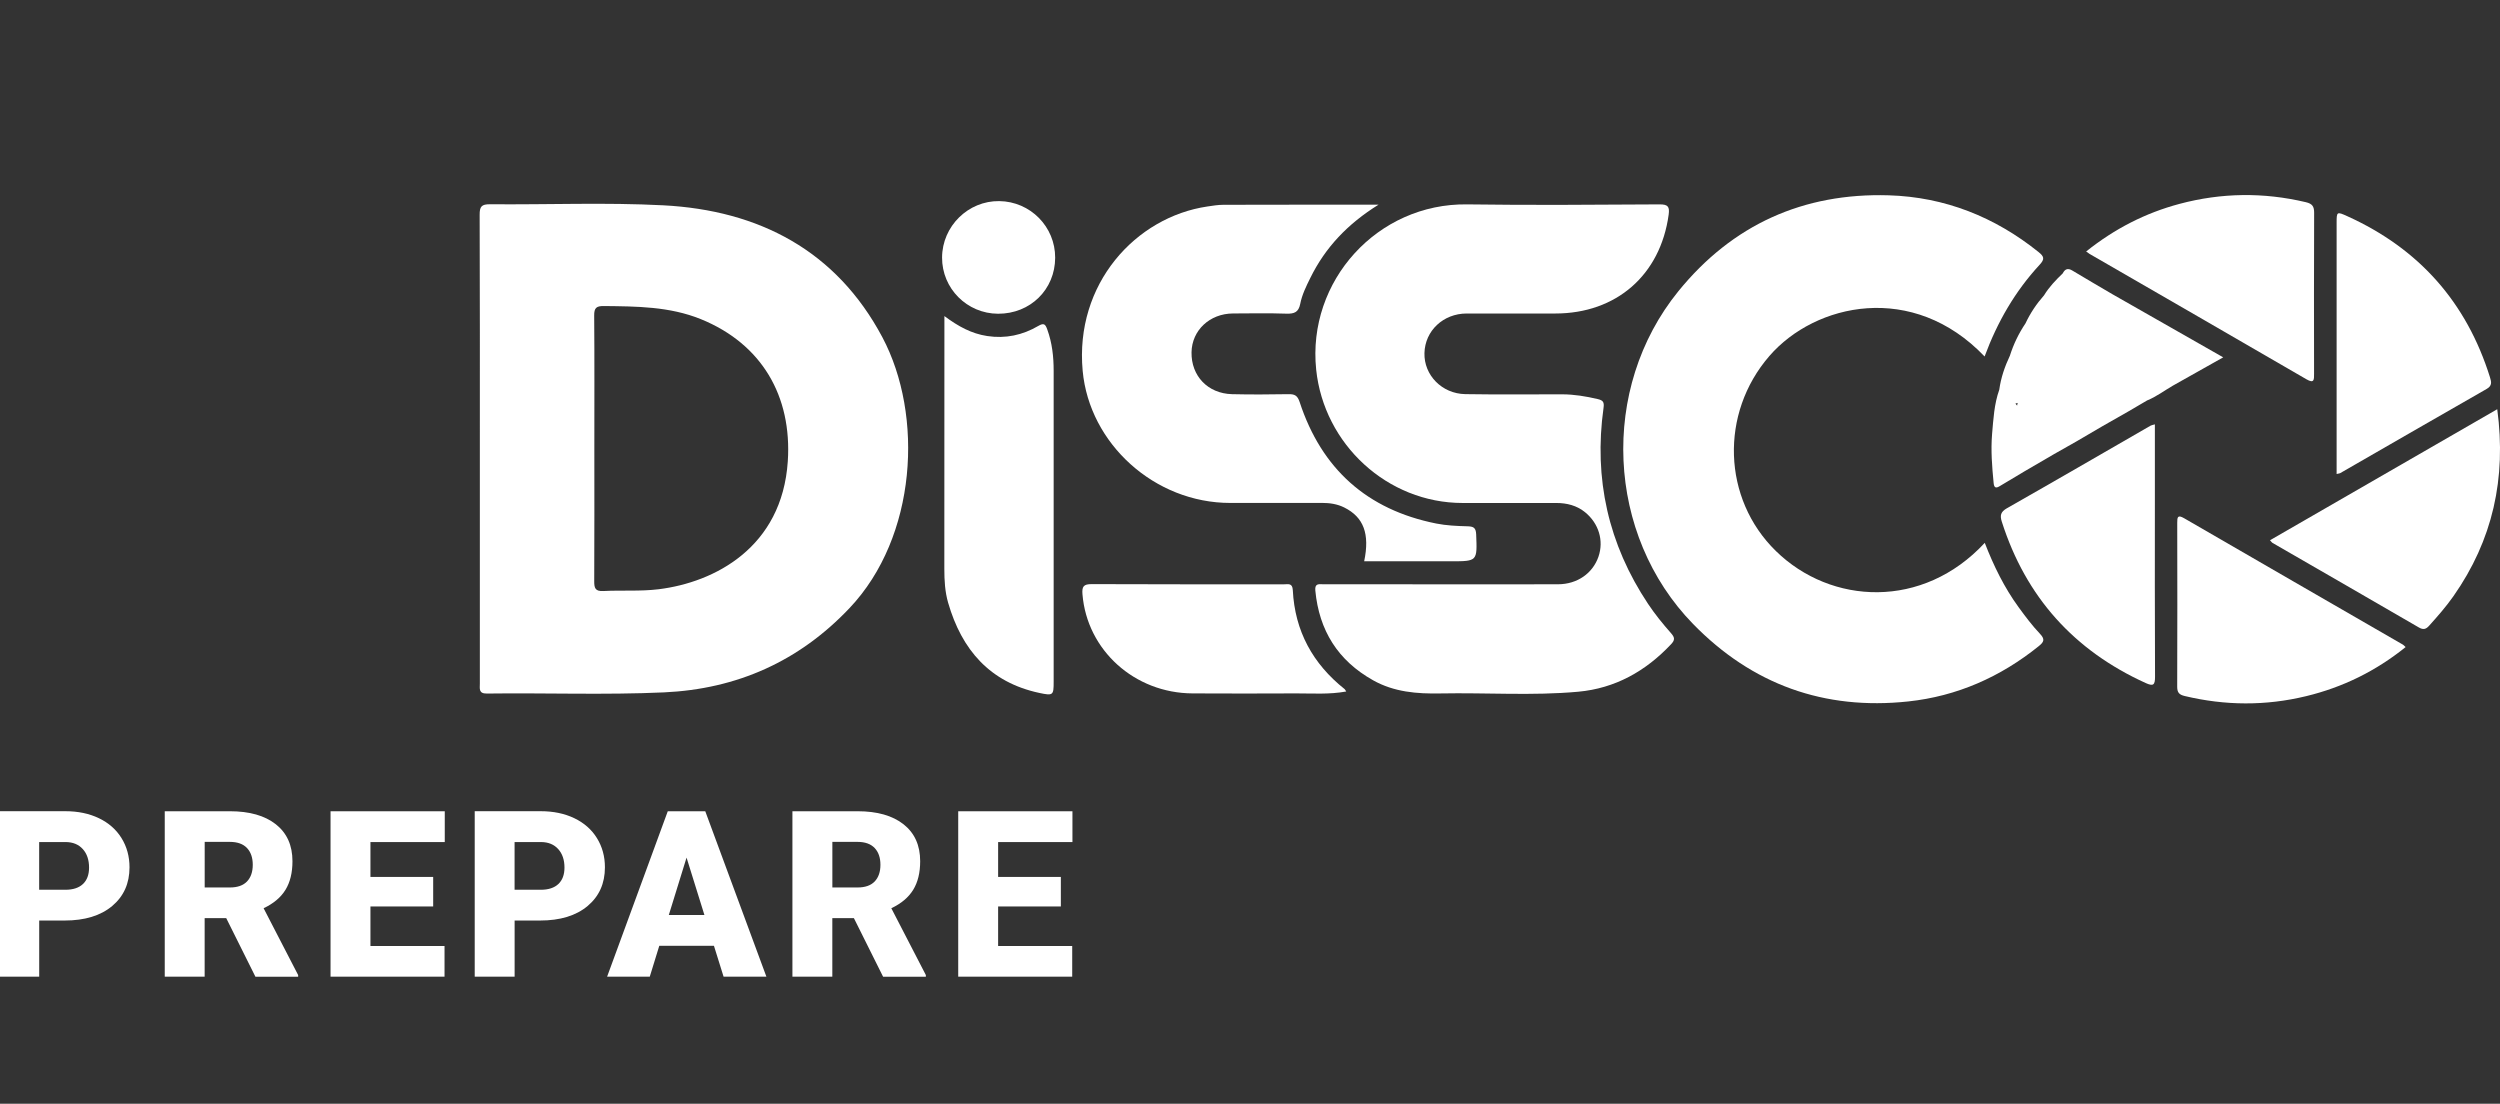
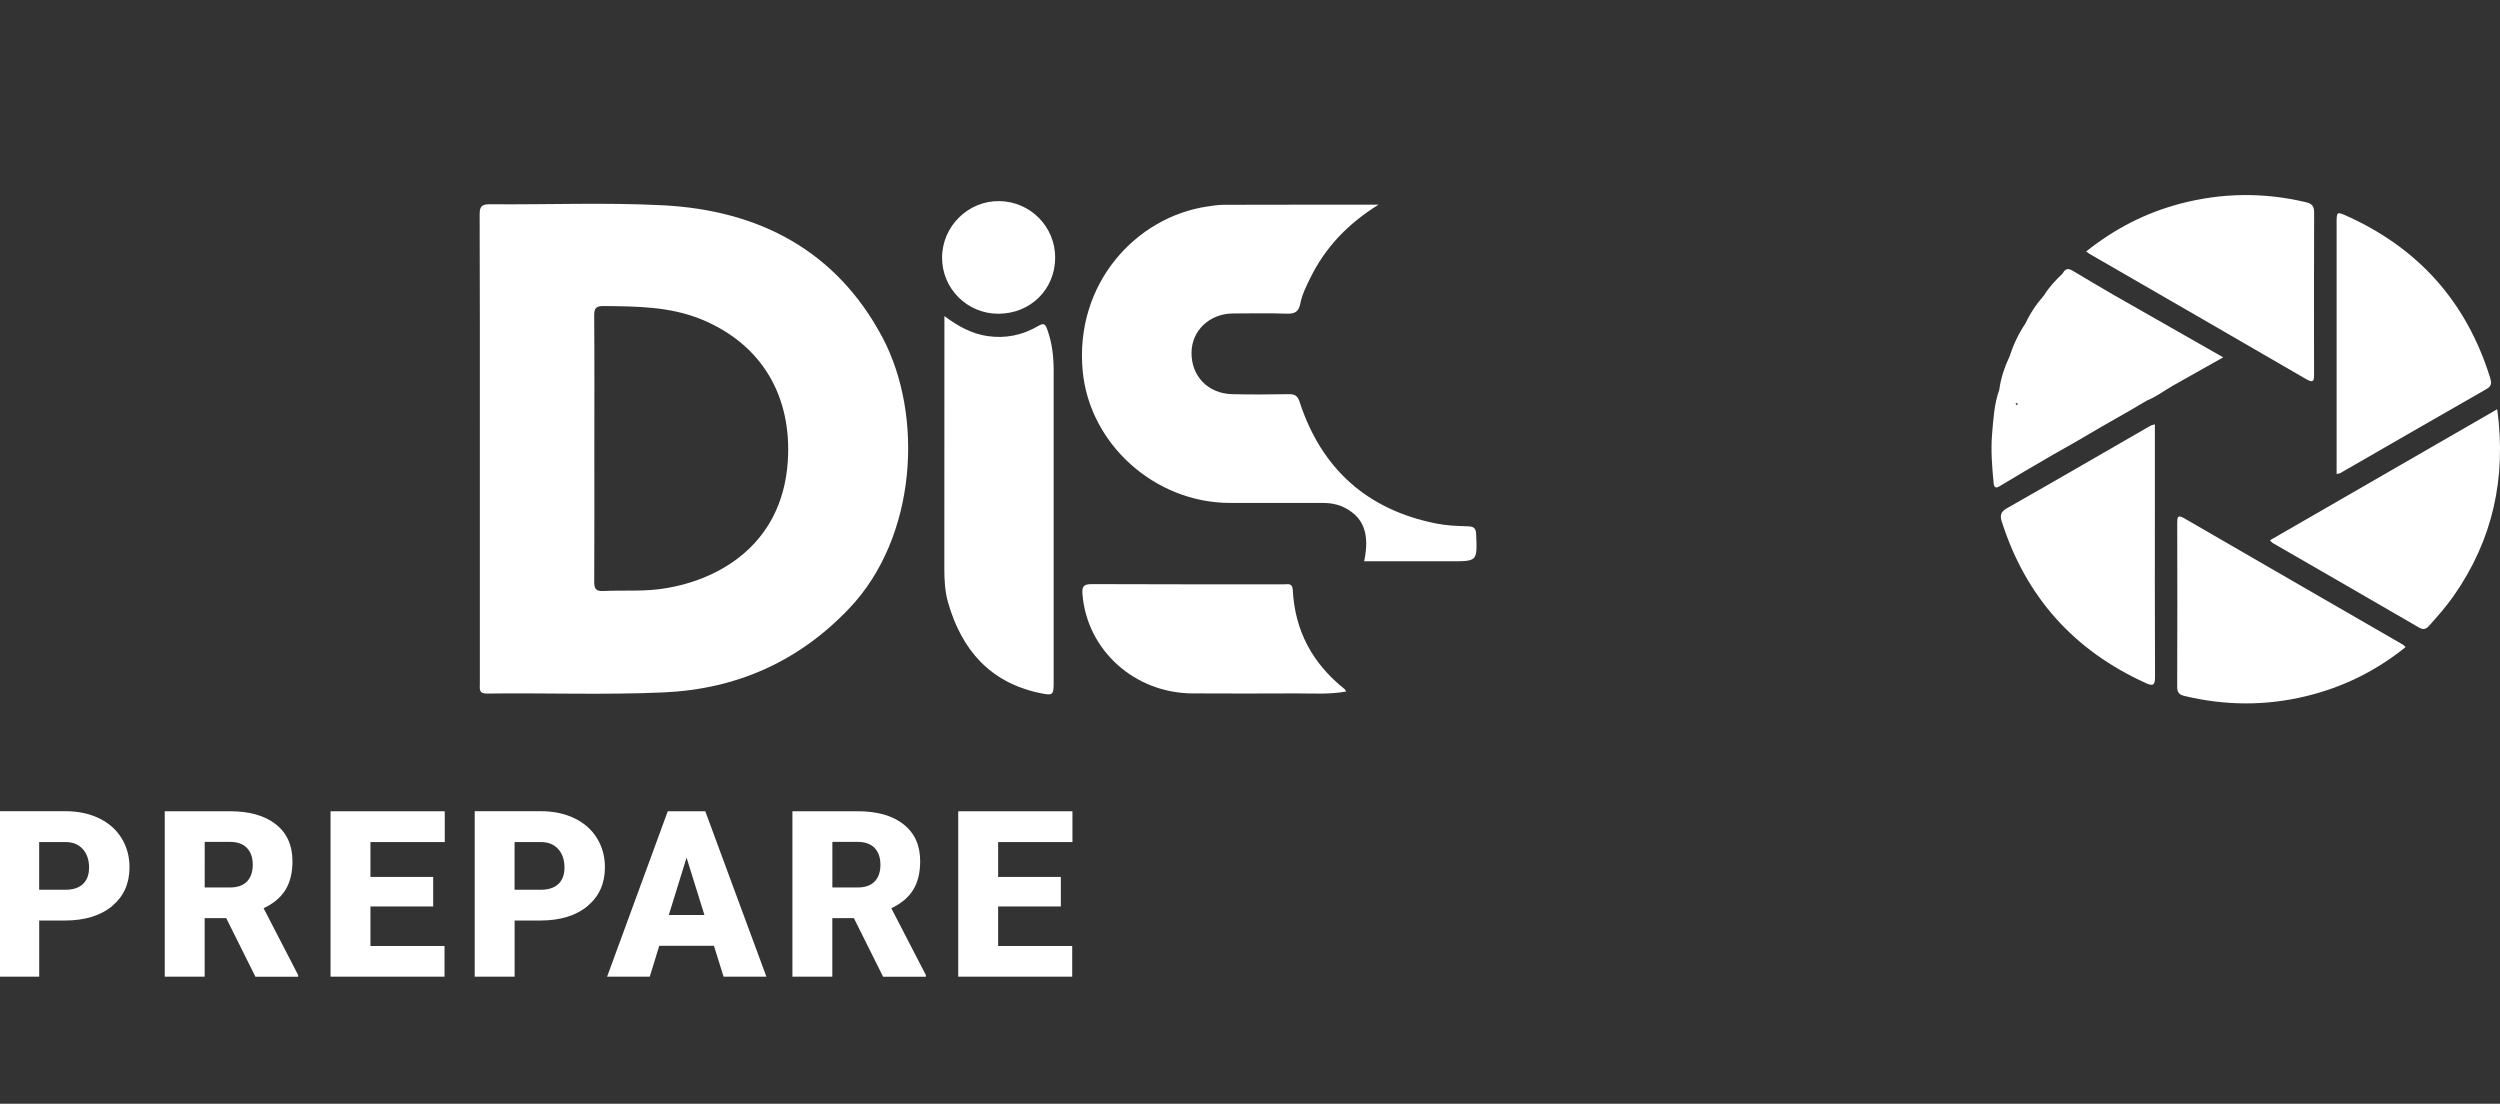
<svg xmlns="http://www.w3.org/2000/svg" version="1.1" id="Layer_1" x="0px" y="0px" viewBox="0 0 6428.1 2837.9" style="enable-background:new 0 0 6428.1 2837.9;" xml:space="preserve">
  <rect x="0" y="0" width="6428.1" height="2837.9" fill="#333333" stroke="none" />
  <style type="text/css">
	.st0{fill:#FFFFFF;}
</style>
  <g>
-     <path class="st0" d="M5102.9,916.6c-184.1-192.9-435.4-137.5-553.5-1.1c-127.6,147.4-120.6,367,16.8,501.3   c141.8,138.7,378,150.8,537.1-21c22.9,59.1,50.2,115,87.1,165.6c17.2,23.6,34.9,47.2,55,68.4c13.5,14.3,9.8,21.1-3.4,31.7   c-98.4,79.3-210.2,128.7-335.5,142.1c-215.8,23.1-401.3-43.5-553.1-199.1c-223.8-229.5-240.8-605.8-37.9-855.7   c139.1-171.3,321.4-253.2,541.2-246.6c143.8,4.4,272.2,55.4,384.7,145.7c14.8,11.9,16.6,18.3,2.6,33.3   C5181.2,749.2,5135.7,827.8,5102.9,916.6z" />
-     <path class="st0" d="M3706,1502.4c100.1,0,200.3,0.3,300.4-0.1c49.2-0.2,89-28.2,103.7-71.1c14-40.9,0.8-85.1-34-113.7   c-21.7-17.8-47.2-24.2-74.6-24.2c-80.3-0.1-160.6,0-240.9,0c-193.6-0.1-356.4-151.1-376.4-342.9   c-23.7-227.8,157.6-428.2,388.5-424.9c164.9,2.4,329.8,0.9,494.6,0c21.7-0.1,26,6.1,23.2,26.5c-21.2,155-134.4,254.1-291.5,254.1   c-76,0-151.9-0.1-227.9,0c-60.1,0.1-107.1,44.3-108.5,101.8c-1.5,56.4,44.7,104.4,104.9,105.5c82.8,1.4,165.7,0.4,248.6,0.5   c31.2,0,61.7,5.1,92,12.2c13.5,3.2,17.1,7.5,15,22.4c-25.5,182.3,12.3,350.8,114.4,504.1c17.6,26.5,37.9,51.4,58.9,75.2   c10.1,11.5,10.8,17.7,0.1,28.9c-65.1,69.2-143.7,113.2-238.5,121.9c-117.9,10.7-236.3,2.1-354.5,4.4   c-60.2,1.2-118.9-3.5-172.9-33.8c-90.5-50.7-138.9-128.1-148.6-230.9c-1.8-19.5,10.3-16,20.9-16   C3504,1502.3,3605,1502.4,3706,1502.4z" />
    <path class="st0" d="M3544.5,526.3c-80,49.7-136.9,110.4-175.2,188c-10.7,21.6-21.5,43.5-26.1,67c-4.2,21.6-15.4,25.8-35.6,25.2   c-45.7-1.6-91.4-0.7-137.2-0.5c-59.9,0.3-105.7,43.2-106.7,99.7c-1.1,60.8,41.8,106.2,104.1,107.8c48.3,1.2,96.6,0.8,144.9,0   c15.8-0.3,23.3,3,29,20.2c56.3,171.8,173.2,276.8,351.1,312.4c26,5.2,53,6.4,79.7,7.1c15.7,0.4,22.4,3,23.1,21   c2.7,69,3.5,69-65.3,69c-74.1,0-148.2,0-222.7,0c14.8-70.4-1.3-113.3-51-138.2c-18.1-9.1-37.5-11.9-57.6-11.9   c-78.5,0.1-157,0.1-235.6,0.1c-195.1,0-362.3-152.5-379.6-339.6c-20.7-223.8,136.5-395.6,320.9-422.7c13.6-2,27.3-4.3,41-4.3   C3276.1,526.2,3406.3,526.3,3544.5,526.3z" />
    <path class="st0" d="M2428.3,812.7c35.9,26.8,69.9,45.2,110,51.3c47.4,7.2,91-2.3,131.5-26c14.1-8.2,18-4.8,22.9,8.9   c12.6,34.6,16.5,70.1,16.5,106.5c-0.1,266.5,0,532.9,0,799.4c0,34.9-1.1,36.5-36.8,28.9c-127.5-27.3-199.6-111.2-234.5-231.8   c-8.2-28.2-9.8-57.5-9.8-87C2428.4,1248.2,2428.3,1033.5,2428.3,812.7z" />
    <path class="st0" d="M6008,1218.8c0-9.7,0-17.2,0-24.8c0-206.9,0-413.8,0-620.7c0-29.1,0.4-29.7,27.5-17.4   c184.2,83.3,306.5,221.3,366.8,414.1c4,12.7,5.7,21.9-8.6,30.1c-125.7,71.8-251.1,144.3-376.6,216.5   C6015.8,1217.3,6013.9,1217.4,6008,1218.8z" />
    <path class="st0" d="M6185.4,1663.8c-76.9,61.9-161.6,103.4-255.8,126.2c-104.1,25.2-207.9,24.5-311.9-0.3   c-14.4-3.4-19.6-8.8-19.6-23.9c0.5-140.5,0.4-280.9,0.1-421.4c0-14.4,0.7-21.7,17.7-11.9c187.5,108.7,375.3,216.9,563,325.3   C6180.4,1658.7,6181.5,1660.2,6185.4,1663.8z" />
    <path class="st0" d="M5540.7,1091.1c0,63,0,123.2,0,183.5c0,155.1-0.4,310.2,0.4,465.3c0.1,21.3-4.3,25.3-23.9,16.4   c-184.6-83.8-308.3-221.5-370-414.7c-5.2-16.2-3.2-25.5,13.1-34.8c123.6-70.2,246.6-141.6,369.7-212.5   C5532.1,1093.2,5534.6,1092.9,5540.7,1091.1z" />
    <path class="st0" d="M5364,646.6c73.4-58.6,152.4-99,240.1-122.4c107.7-28.7,215.8-30.1,324.5-4.4c17.1,4,21.7,11,21.6,27.6   c-0.6,137.9-0.4,275.7-0.2,413.6c0,15.2,0.7,26-19.8,14.1c-185.5-107.7-371.4-214.8-557.2-322.1   C5370.9,651.7,5368.9,650.1,5364,646.6z" />
    <path class="st0" d="M5836.7,1389.1c194.7-112.3,388.2-223.8,584.3-336.9c23.8,177.3-11.5,336.8-112.8,481   c-18.9,26.9-40.5,51.4-62.4,75.8c-8.1,9-14.9,11-26.4,4.3c-125.1-72.7-250.6-144.8-375.9-217.2   C5841.6,1395.1,5840.2,1392.8,5836.7,1389.1z" />
    <path class="st0" d="M3461.5,1778c-44,8-86.4,4.8-128.5,4.9c-88.8,0.4-177.7,0.5-266.6,0c-149.4-0.7-271.3-111.1-283.1-254.5   c-1.7-20.4,2.7-26.6,24-26.5c164.8,0.8,329.5,0.4,494.3,0.5c10.4,0,21.5-4,22.5,15c5.2,105,51.3,189.3,133.3,254.5   C3458.5,1772.9,3459.1,1774.5,3461.5,1778z" />
    <path class="st0" d="M2566.3,806.7c-79.9-0.3-144.4-65-144-144.7c0.4-80.3,67.1-146,147.2-144.9c79.9,1.1,143.8,65.9,143.6,145.6   C2712.8,744.5,2649.1,807,2566.3,806.7z" />
    <path class="st0" d="M5432.4,757c-34.6-20.4-69.4-40.5-103.8-61.3c-11.7-7.1-19.1-4-24.8,7.2l0,0c0,0,0,0,0,0   c-17.9,17.2-35.1,35.1-48.1,56.5c-19.3,21.8-35.3,45.7-47.7,72.1c-17.4,25.8-30.7,53.5-40.1,83.1c-13.2,27.9-23.1,56.8-27.3,87.5   c-13.2,36.9-15.1,75.6-18.5,114.1c-3.4,42-0.1,83.8,4,125.6c1.2,12.7,5.8,14.3,16,8c20.5-12.5,41.1-24.6,61.7-36.9   c25.9-15.1,51.8-30.2,77.7-45.3c19-10.8,38-21.5,57-32.3c22.5-13.2,45-26.3,67.5-39.5c22.4-12.8,44.8-25.5,67.2-38.3   c15.8-9.3,31.6-18.5,47.4-27.8c0,0,0,0,0,0c24-9.7,44.4-25.4,66.6-38.2c41.7-23.4,83.3-46.9,129.2-72.7   C5618.4,863.1,5525.4,810,5432.4,757z M5186.9,1040.3c-0.4,1-0.1,1.7-0.3,2.7c-1.6-2-3.3-4-5-5.9c0.4,0.2,0.8,0.4,1.1,0.6   C5183.8,1038.2,5189.9,1032.2,5186.9,1040.3z" />
    <path class="st0" d="M2268.8,867.2c-118.5-222.9-317.3-326.5-563.4-339.3c-148.1-7.7-296.9-1.4-445.4-2.7c-22-0.2-26.8,6-26.7,27.2   c0.8,200.9,0.5,401.8,0.5,602.8c0,77.6,0,155.2,0,232.8c0,123.3,0,246.6,0,369.9c0,12.5-3.6,25.7,18,25.4   c151.9-2,303.8,3.9,455.6-3c187.4-8.6,347.2-79.8,476.8-216.6C2358,1380.5,2375.3,1067.6,2268.8,867.2z M2025.6,1186.3   c-14.7,221.4-188.3,311.1-332.1,328.8c-47.4,5.8-94.8,2.1-142.1,4.6c-21.1,1.1-23.6-7.8-23.5-25.5c0.6-113.8,0.3-227.6,0.3-341.4   c0-113.8,0.5-227.6-0.4-341.4c-0.2-19.6,5.5-24.7,24.8-24.5c84.5,0.9,168.7,1.1,249.2,33.6   C1958.4,884.1,2036.7,1018.1,2025.6,1186.3z" />
-     <path class="st0" d="M5496,807.2c-4,5.5-7.7,7.6-12.1,7c-2.9-0.4-4-3.4-2.1-5.5C5485,805,5489.4,806.1,5496,807.2z" />
+     <path class="st0" d="M5496,807.2c-4,5.5-7.7,7.6-12.1,7C5485,805,5489.4,806.1,5496,807.2z" />
    <g>
      <path class="st0" d="M100.8,2366.9v144.3H-1.8v-425.4H168c32.5,0,61.3,6,86.3,18s44.4,29,58.1,51.1c13.7,22.1,20.6,47.2,20.6,75.2    c0,41.5-14.9,74.6-44.6,99.5c-29.7,24.9-70.5,37.3-122.3,37.3H100.8z M100.8,2287.8H168c19.9,0,35-5,45.4-14.9    c10.4-9.9,15.6-23.9,15.6-42.1c0-19.9-5.4-35.8-16.1-47.6c-10.7-11.9-25.3-17.9-43.8-18.1h-68.4V2287.8z" />
      <path class="st0" d="M581.7,2360.8h-55.5v150.5H423.6v-425.4h167.4c50.5,0,89.9,11.2,118.3,33.6c28.4,22.4,42.7,54,42.7,94.9    c0,29.6-6,54.1-18,73.6c-12,19.5-30.7,35.2-56.2,47.3l88.8,171.8v4.4H656.8L581.7,2360.8z M526.2,2281.9h64.9    c19.5,0,34.1-5.1,44-15.4c9.8-10.3,14.8-24.6,14.8-42.9c0-18.4-5-32.8-14.9-43.2c-9.9-10.4-24.5-15.7-43.8-15.7h-64.9V2281.9z" />
      <path class="st0" d="M1113.8,2330.7H952.5v101.7H1143v78.9H849.9v-425.4h293.7v79.2H952.5v89.7h161.3V2330.7z" />
      <path class="st0" d="M1323.2,2366.9v144.3h-102.6v-425.4h169.8c32.5,0,61.3,6,86.3,18s44.4,29,58.1,51.1    c13.7,22.1,20.6,47.2,20.6,75.2c0,41.5-14.9,74.6-44.6,99.5c-29.7,24.9-70.5,37.3-122.3,37.3H1323.2z M1323.2,2287.8h67.2    c19.9,0,35-5,45.4-14.9c10.4-9.9,15.6-23.9,15.6-42.1c0-19.9-5.4-35.8-16.1-47.6c-10.7-11.9-25.3-17.9-43.8-18.1h-68.4V2287.8z" />
      <path class="st0" d="M1835.7,2431.8h-140.5l-24.5,79.5H1561l156-425.4h96.4l157.2,425.4h-110.1L1835.7,2431.8z M1719.7,2352.6    h91.5l-45.9-147.5L1719.7,2352.6z" />
      <path class="st0" d="M2195.6,2360.8h-55.5v150.5h-102.6v-425.4H2205c50.5,0,89.9,11.2,118.3,33.6c28.4,22.4,42.7,54,42.7,94.9    c0,29.6-6,54.1-18,73.6c-12,19.5-30.7,35.2-56.2,47.3l88.8,171.8v4.4h-109.9L2195.6,2360.8z M2140.1,2281.9h64.9    c19.5,0,34.1-5.1,44-15.4c9.8-10.3,14.8-24.6,14.8-42.9c0-18.4-5-32.8-14.9-43.2c-9.9-10.4-24.5-15.7-43.8-15.7h-64.9V2281.9z" />
      <path class="st0" d="M2727.7,2330.7h-161.3v101.7h190.5v78.9h-293.1v-425.4h293.7v79.2h-191.1v89.7h161.3V2330.7z" />
    </g>
  </g>
</svg>